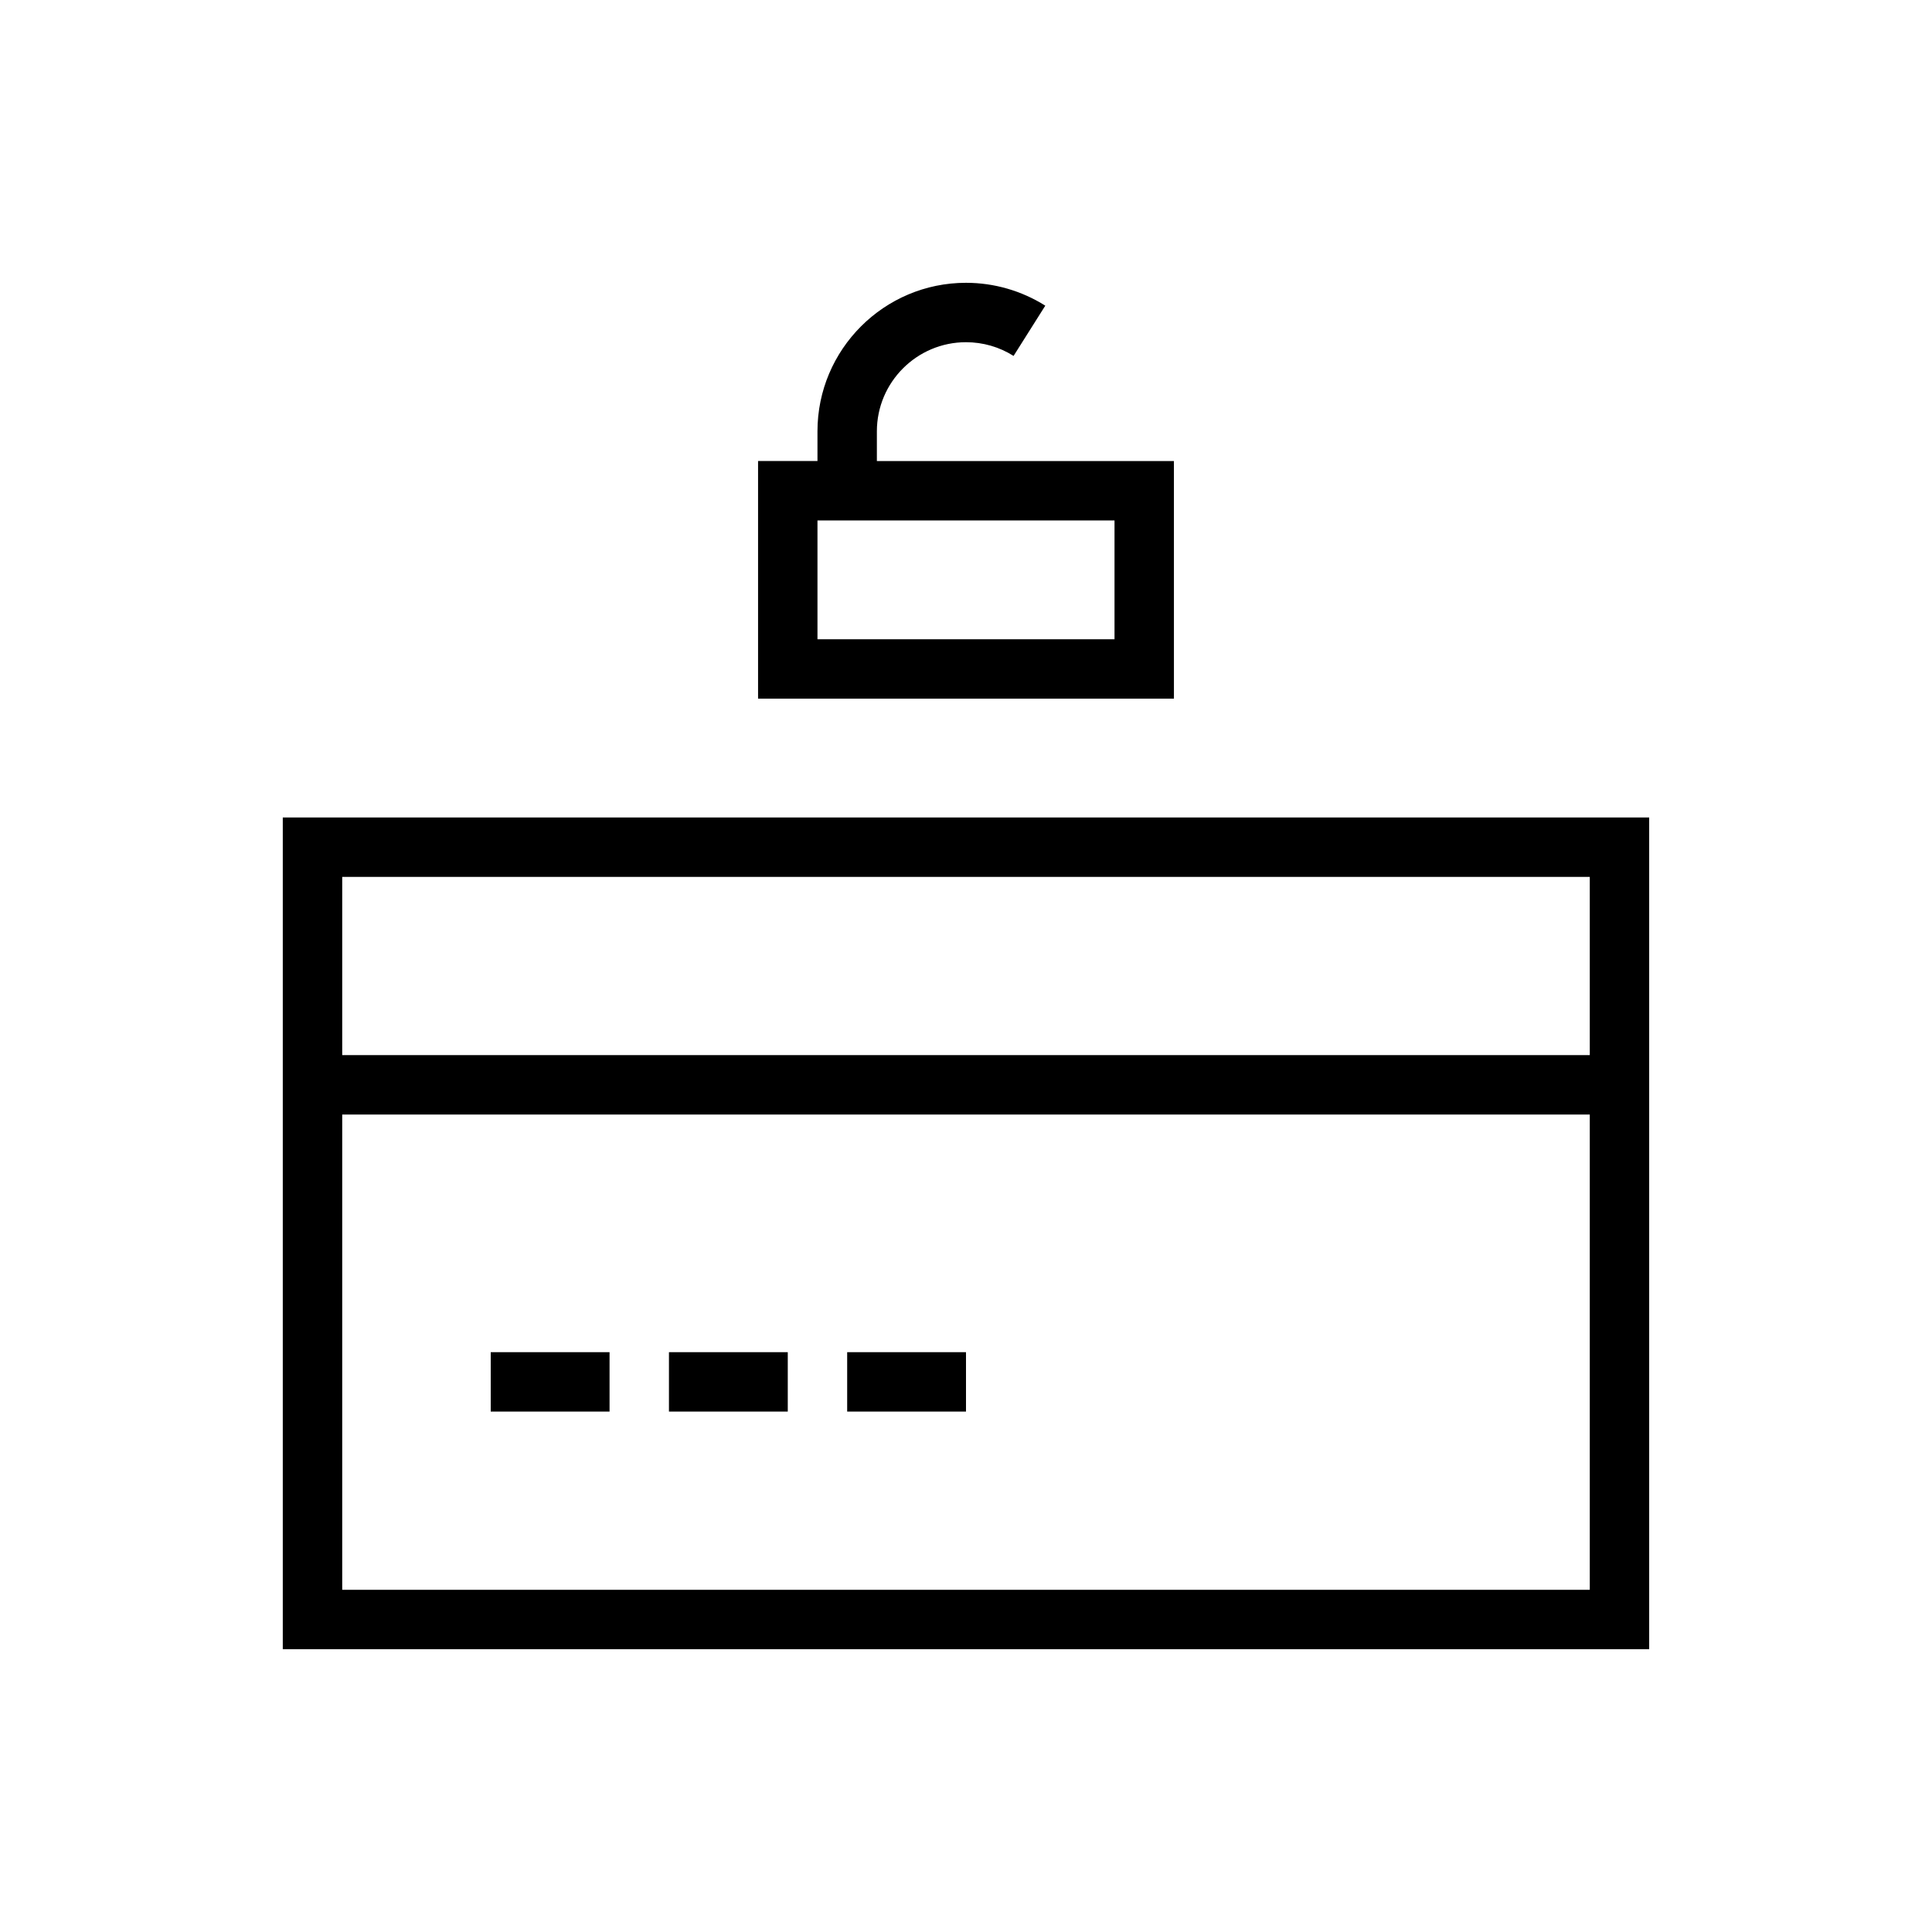
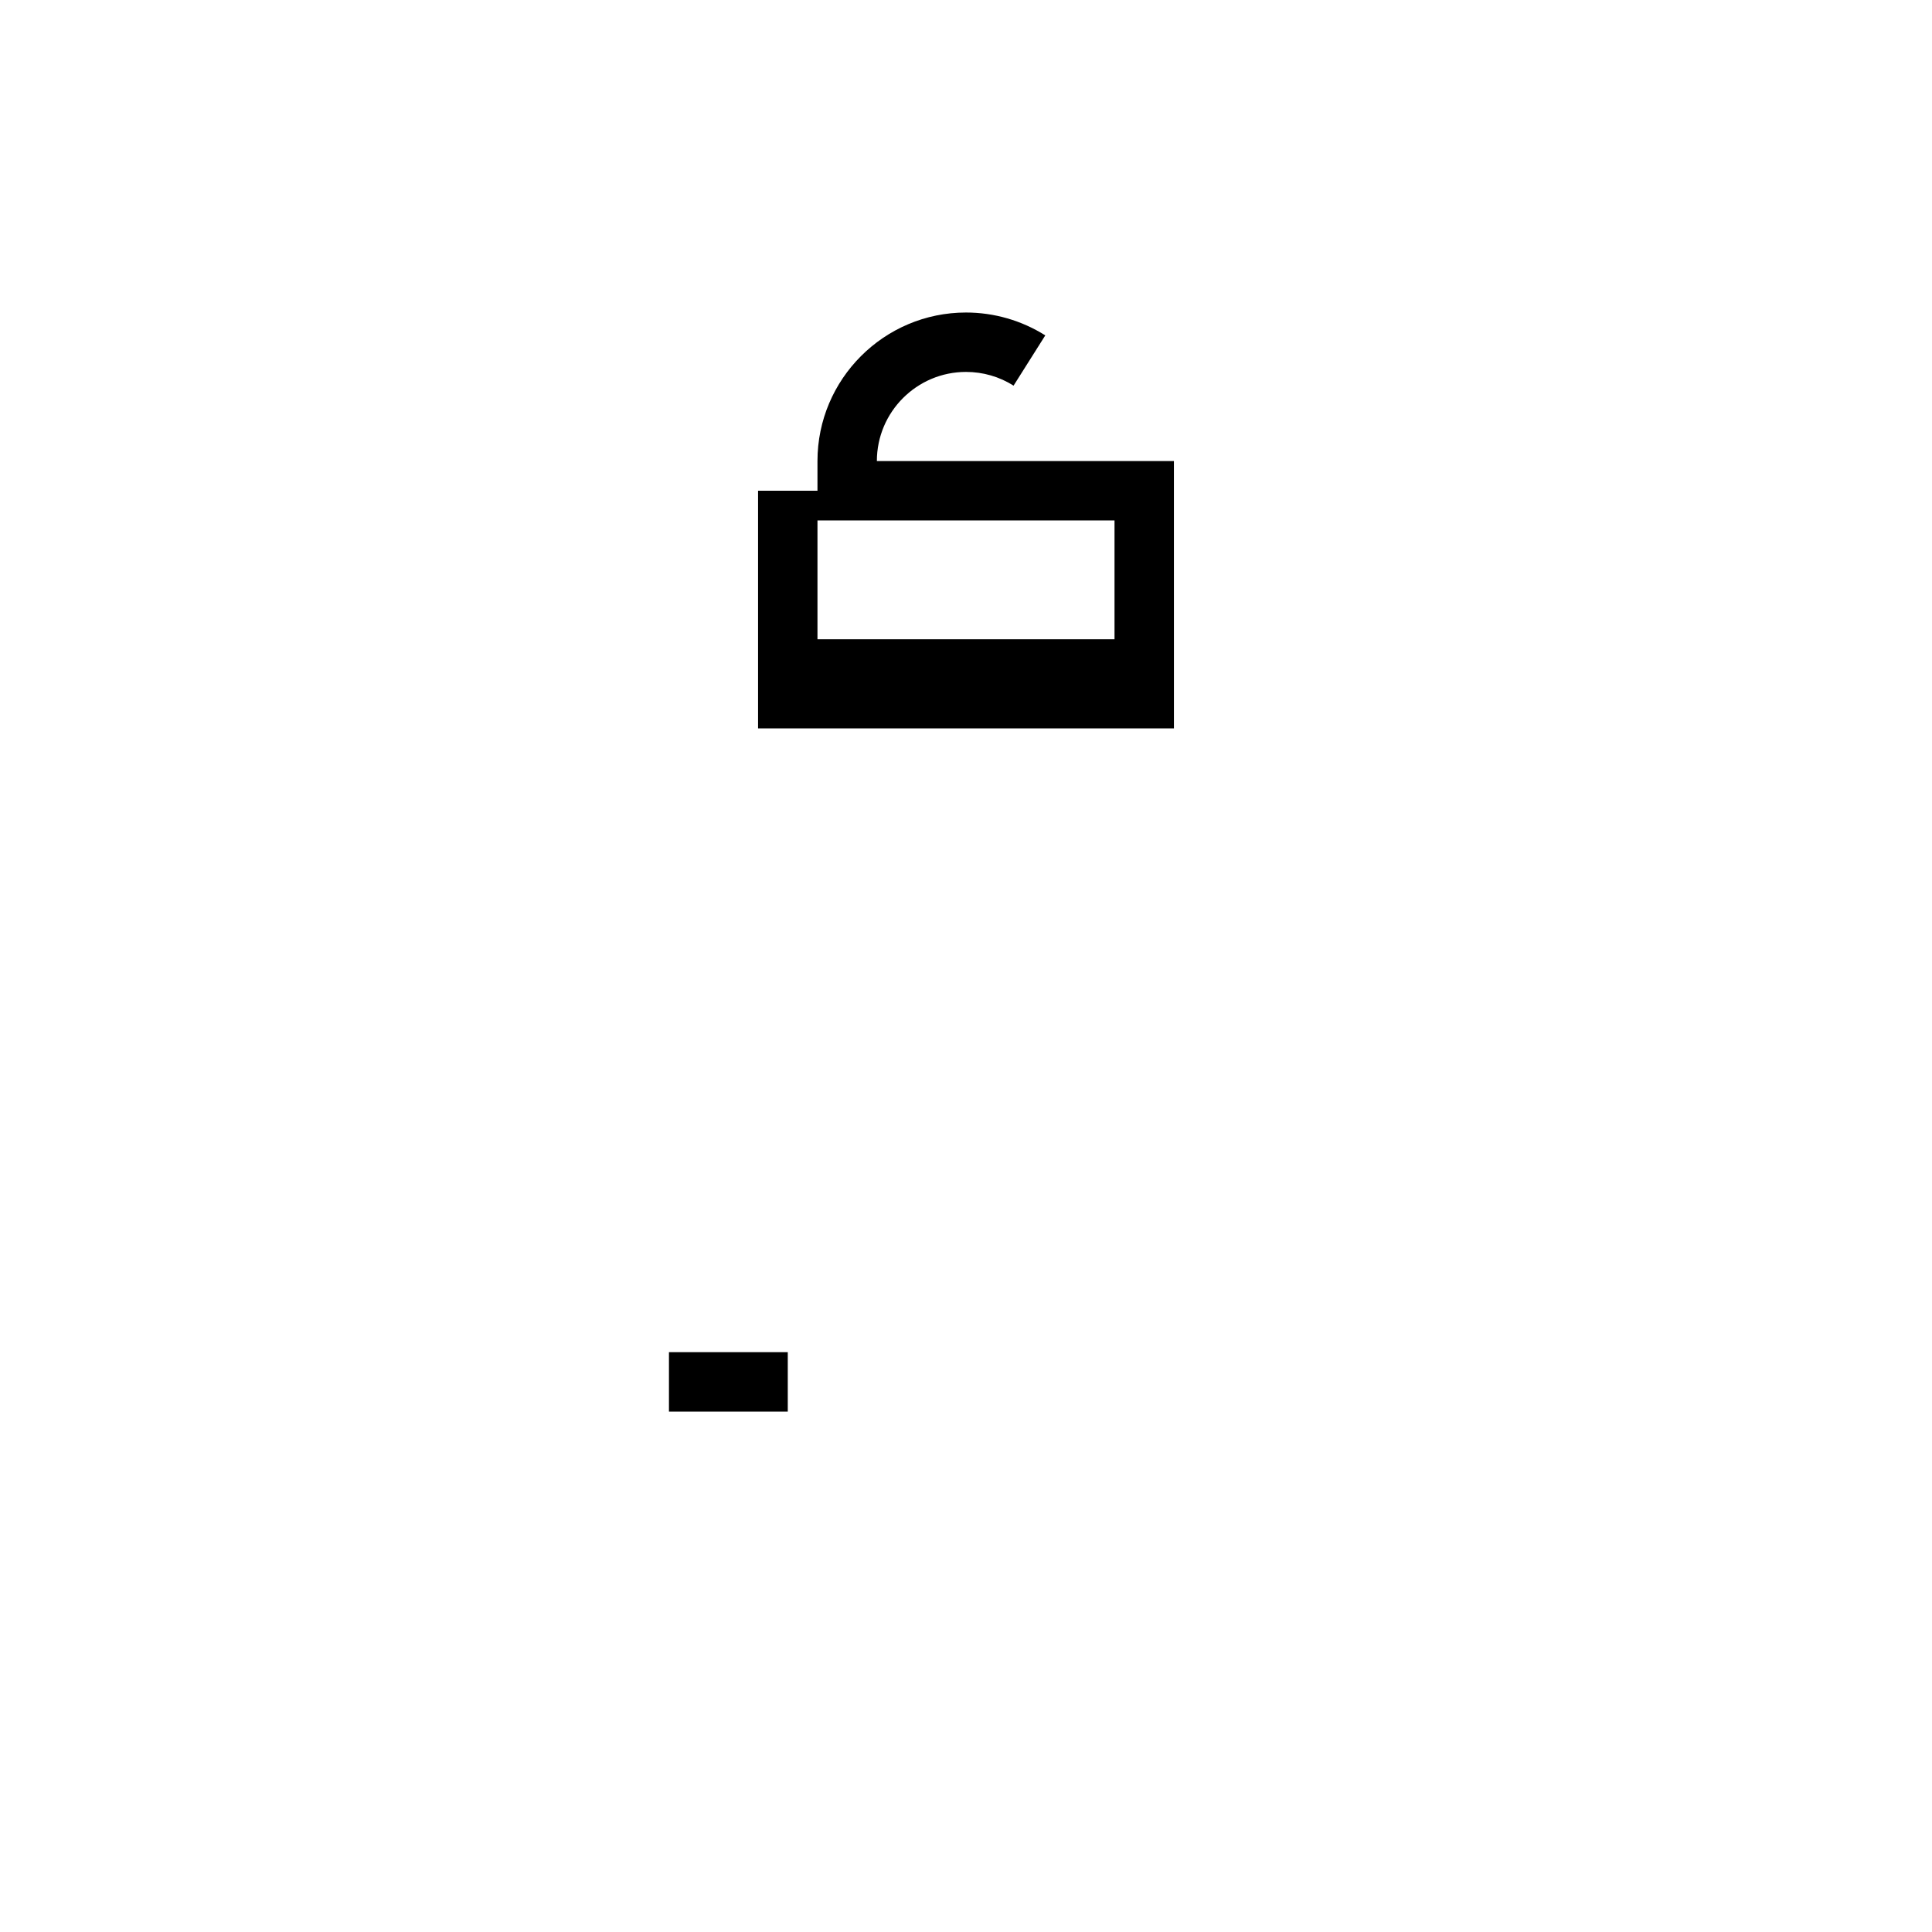
<svg xmlns="http://www.w3.org/2000/svg" fill="#000000" width="800px" height="800px" version="1.1" viewBox="144 144 512 512">
  <g>
-     <path d="m274.05 502.34h31.488v15.742h-31.488z" />
    <path d="m321.28 502.34h31.488v15.742h-31.488z" />
-     <path d="m368.51 502.34h31.488v15.742h-31.488z" />
-     <path d="m455.1 266.18h-78.719v-7.875c0-13.02 10.598-23.617 23.617-23.617 4.488 0 8.848 1.258 12.609 3.637l8.406-13.32c-6.281-3.949-13.555-6.059-21.016-6.059-21.695 0-39.359 17.648-39.359 39.359v7.871h-15.742v62.977h110.21zm-15.742 47.23h-78.719v-31.488h78.719z" />
-     <path d="m218.94 360.64v220.42h362.11v-220.42zm346.37 15.746v47.23h-330.62v-47.23zm-330.62 188.93v-125.95h330.62v125.95z" />
+     <path d="m455.1 266.18h-78.719c0-13.02 10.598-23.617 23.617-23.617 4.488 0 8.848 1.258 12.609 3.637l8.406-13.32c-6.281-3.949-13.555-6.059-21.016-6.059-21.695 0-39.359 17.648-39.359 39.359v7.871h-15.742v62.977h110.21zm-15.742 47.23h-78.719v-31.488h78.719z" />
  </g>
</svg>